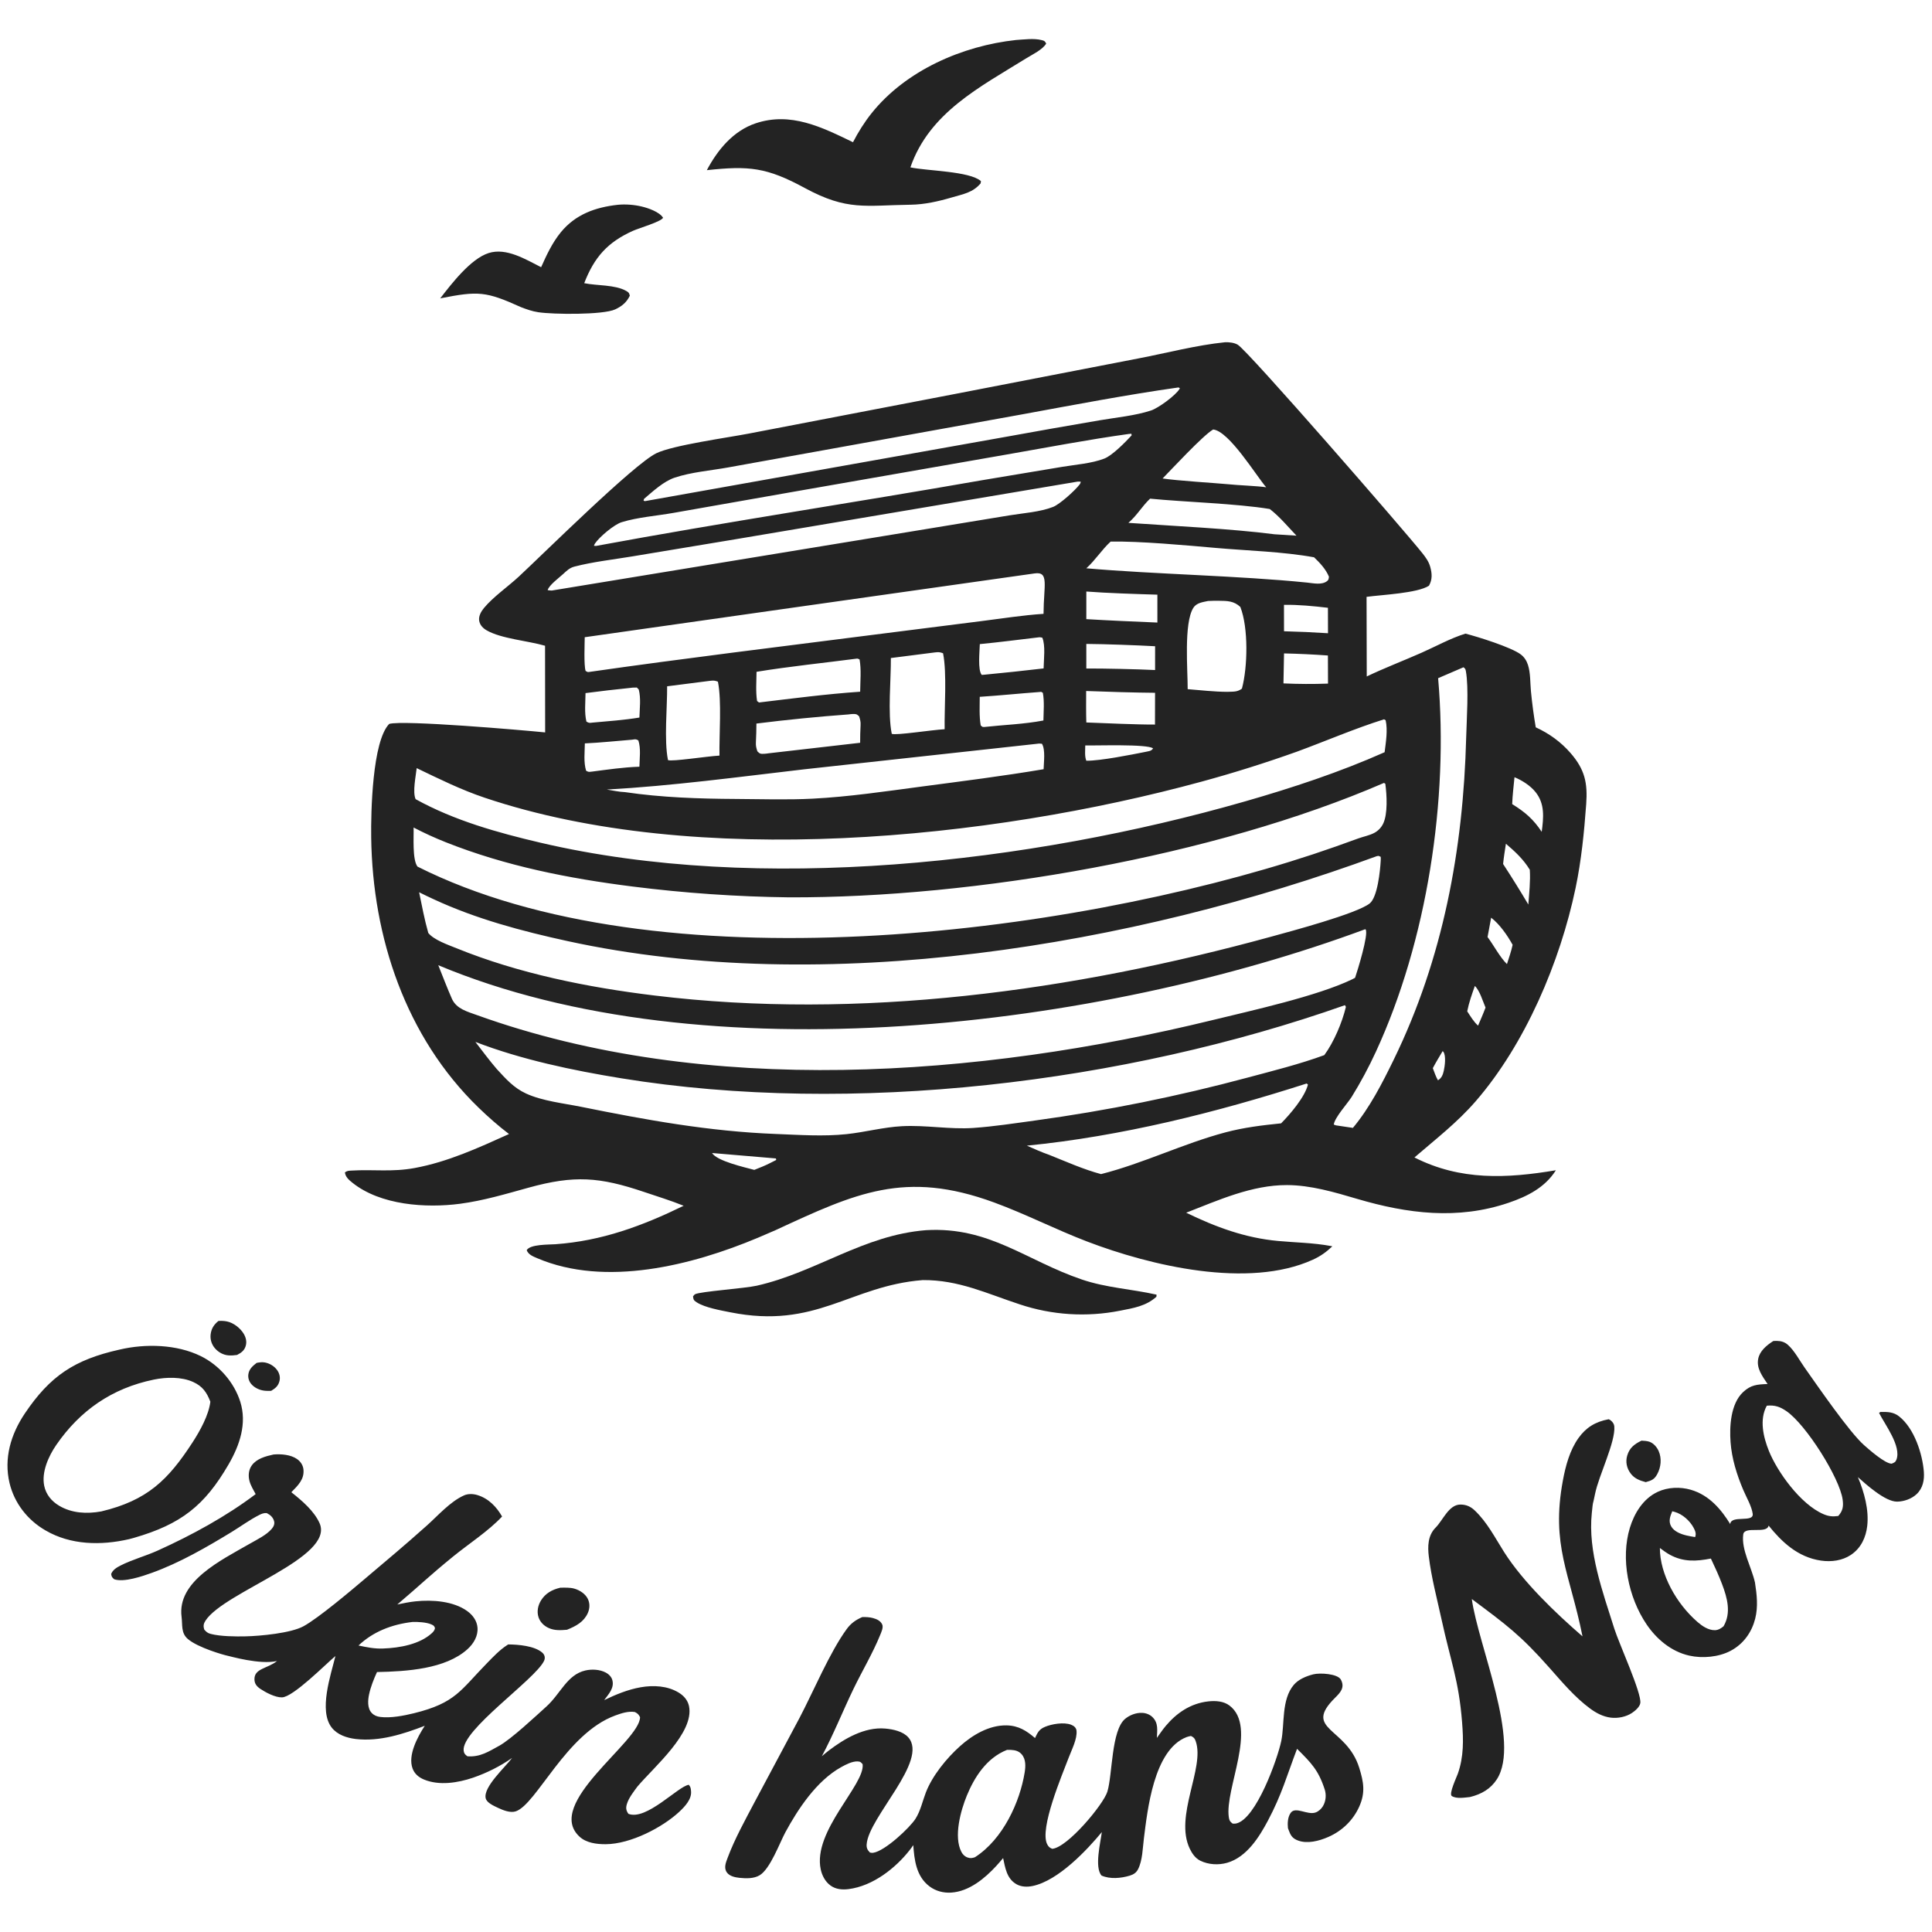
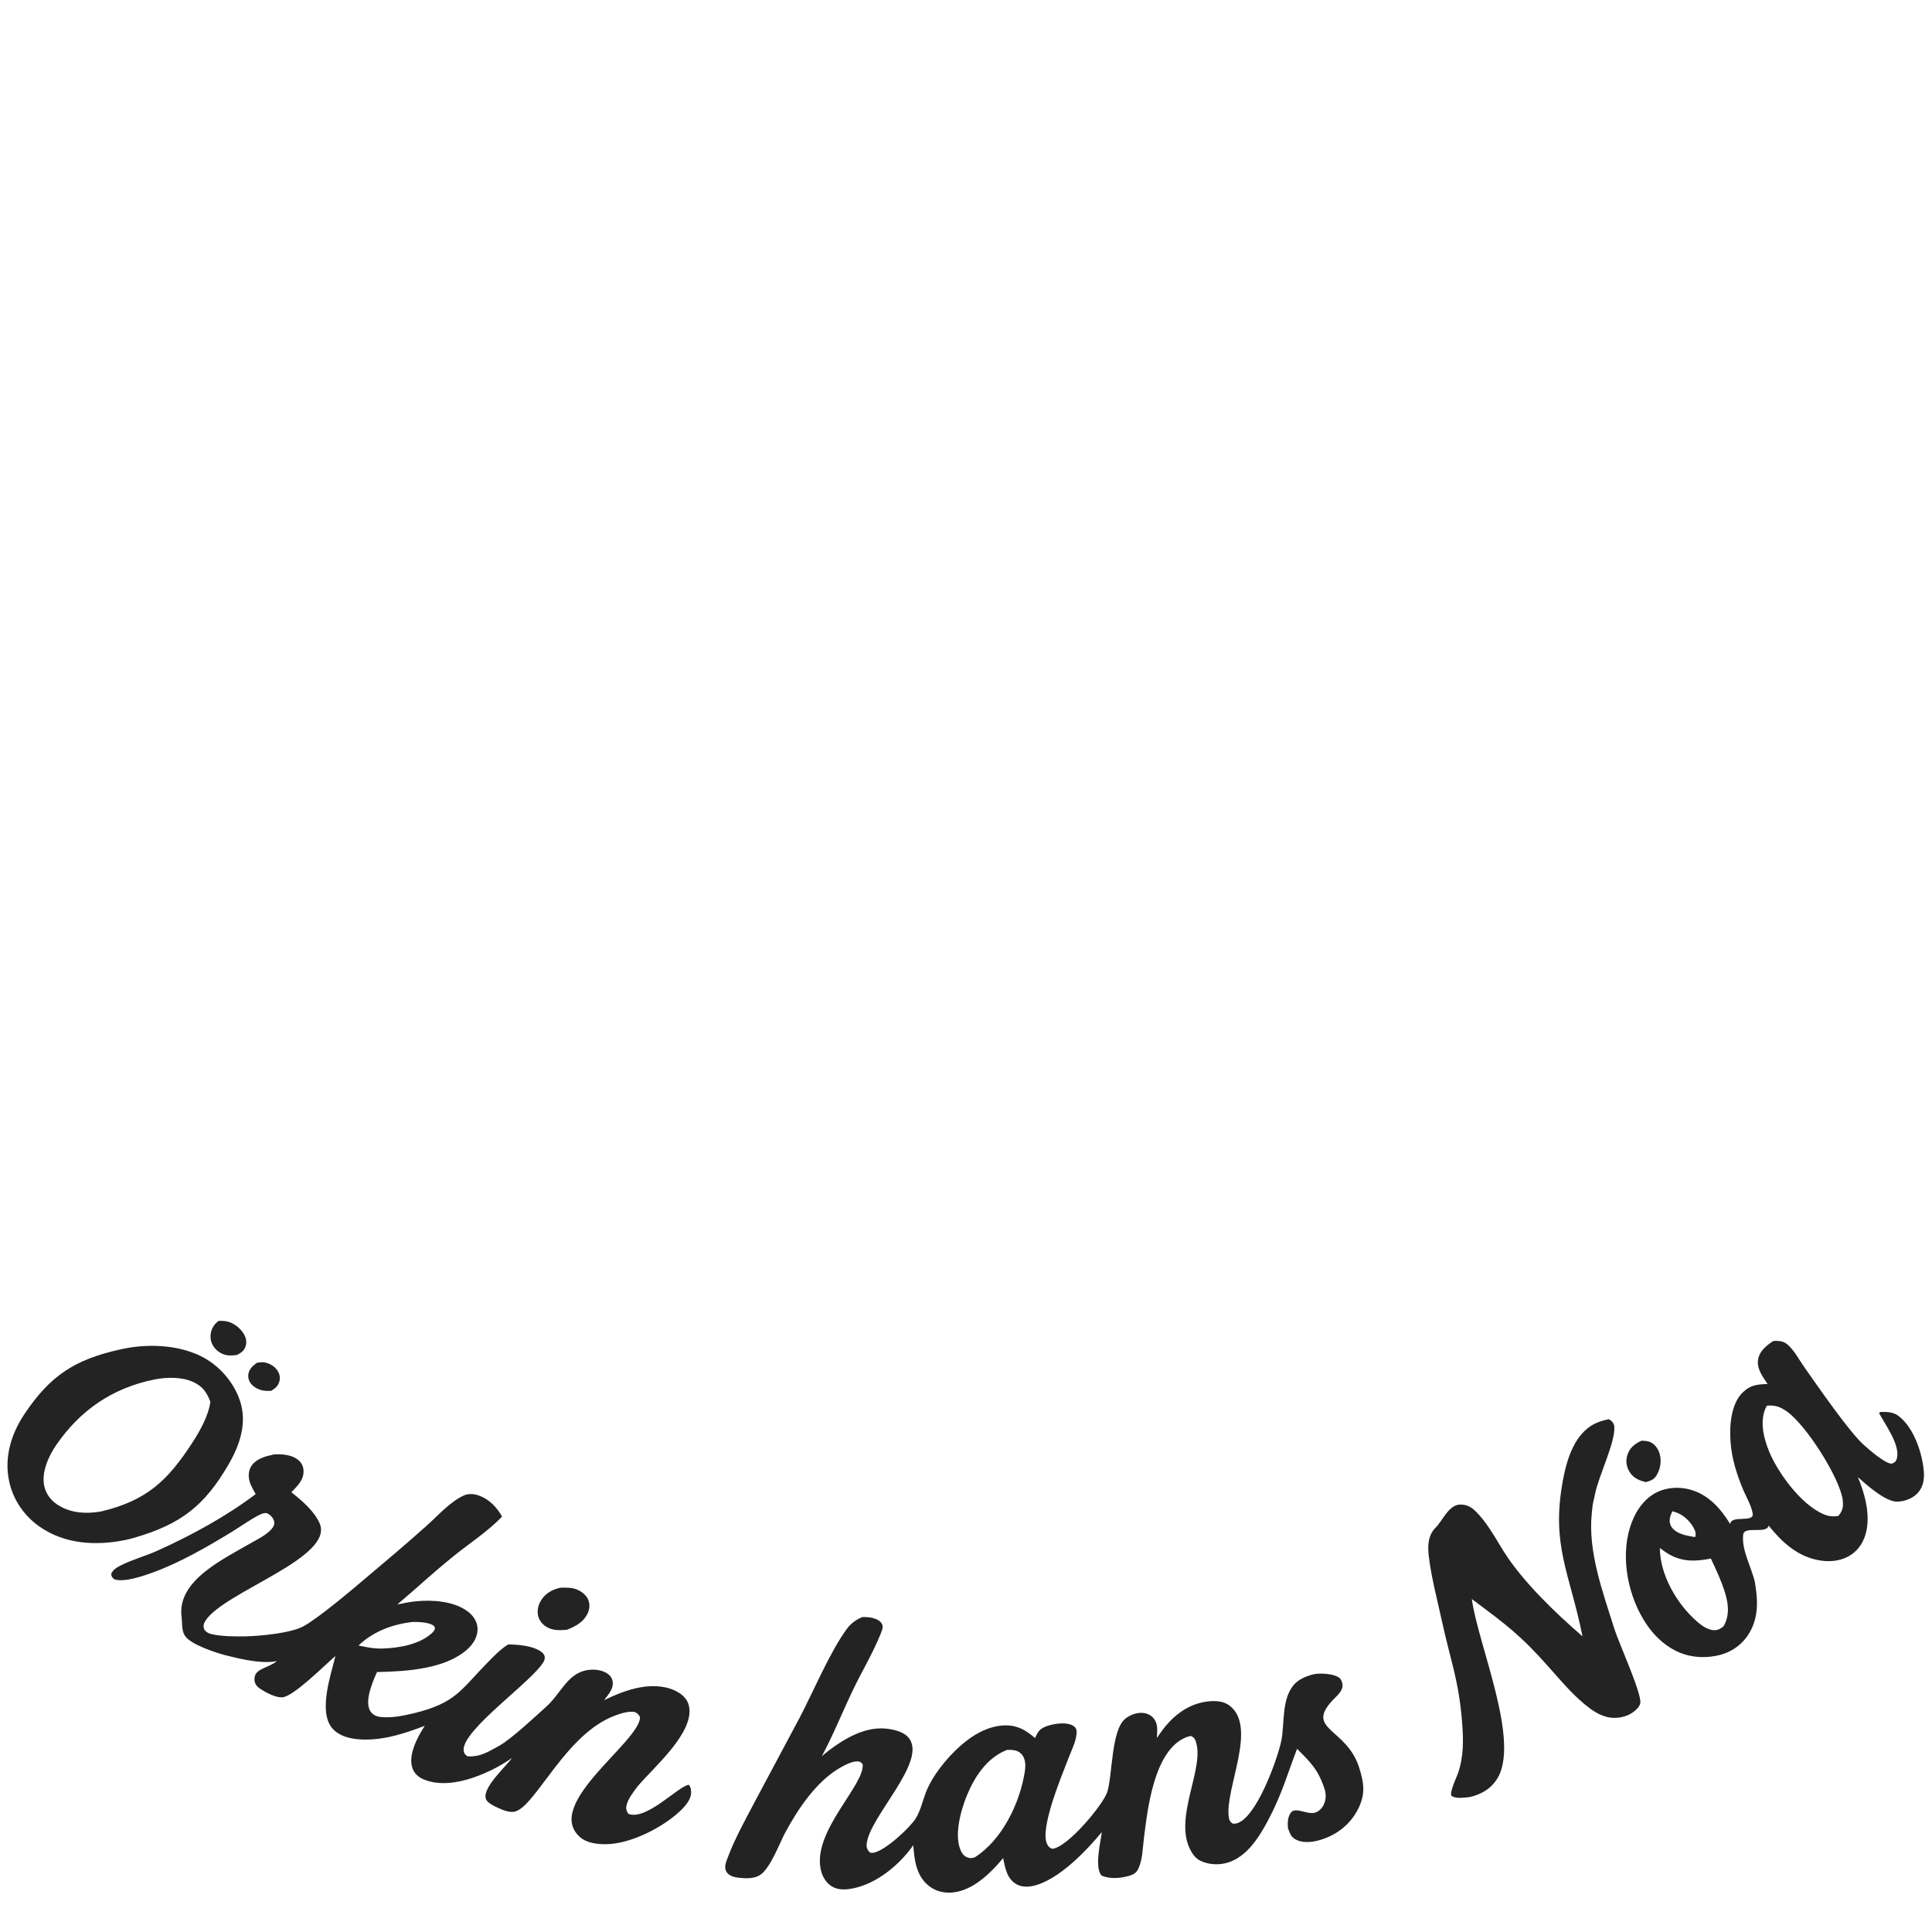
<svg xmlns="http://www.w3.org/2000/svg" style="fill-rule:evenodd;clip-rule:evenodd;stroke-linejoin:round;stroke-miterlimit:2;" xml:space="preserve" version="1.1" viewBox="0 0 1024 1024" height="100%" width="100%">
  <g transform="matrix(1.409,0,0,1.409,-197.919,-120.423)">
-     <path style="fill:rgb(35,35,35);" d="M601.33,214.203C602.884,214.167 604.7,214.34 606.062,215.138C609.927,217.399 668.98,285.307 675.513,293.552C676.759,295.124 677.926,296.716 678.468,298.677C679.173,301.23 679.32,303.441 678,305.794C673.687,308.637 660.159,309.203 654.523,309.987L654.595,339.928C661.335,336.701 668.398,334.019 675.238,330.991C680.67,328.586 686.035,325.587 691.707,323.819C696.216,324.944 709.009,328.952 712.551,331.653C713.874,332.661 714.743,334.036 715.245,335.612C716.221,338.674 716.053,342.3 716.357,345.485C716.794,350.031 717.398,354.559 718.167,359.061C723.218,361.383 727.598,364.537 731.251,368.733C736.633,374.913 737.723,379.984 737.142,387.976C736.373,398.571 735.326,409.135 733.145,419.545C727.331,447.298 714.232,478.21 695.552,499.745C688.568,507.797 680.533,513.965 672.54,520.863C689.852,529.648 707.243,528.778 725.739,525.683C721.649,532.164 715.045,535.498 707.975,537.906C688.81,544.432 669.916,542.026 650.975,536.442C642.477,533.937 633.533,531.282 624.612,531.255C611.355,531.214 598.806,536.935 586.669,541.652C597.838,547.054 608.773,551.129 621.242,552.279C627.769,552.882 634.526,552.96 640.961,554.155L641.651,554.288C639.366,556.462 637.185,558.024 634.299,559.335C610.068,570.35 573.342,561.65 549.295,552.445C537.514,547.935 526.245,542.134 514.415,537.793C480.9,525.495 462.336,534.265 432.124,548.248C429.925,549.214 427.719,550.163 425.505,551.095C400.803,561.468 368.216,569.723 342.543,558.758C340.972,558.087 339.259,557.45 338.594,555.755C339.83,553.483 346.904,553.685 349.373,553.509C366.872,552.259 382.025,546.641 397.644,539.038C392.824,537.08 387.738,535.533 382.804,533.862C365.991,528.17 356.489,527.489 339.362,532.213C330.831,534.566 322.359,537.116 313.561,538.279C300.686,539.981 283.584,538.842 273.013,530.359C271.728,529.329 270.41,528.208 270.213,526.485C271.09,525.862 271.555,525.872 272.626,525.806C280.939,525.294 287.871,526.426 296.473,524.834C308.997,522.515 320.42,517.249 331.944,512.054C327.952,509.015 324.111,505.635 320.508,502.146C293.072,475.574 280.612,438.09 280.099,400.52C279.968,390.951 280.503,364.33 286.873,357.778C292.123,356.25 336.896,360.102 345.535,360.975L345.498,328.375C339.108,326.507 329.07,325.756 323.565,322.599C322.163,321.795 321.024,320.655 320.727,318.994C320.422,317.284 321.447,315.469 322.501,314.198C326.01,309.969 331.516,306.18 335.625,302.371C344.666,293.989 378.876,260.064 387.368,255.961C393.628,252.936 413.834,250.161 422.172,248.561L499.32,233.738L568.694,220.298C579.444,218.237 590.461,215.313 601.33,214.203ZM573.086,273.043C569.846,276.174 568.327,279.184 564.935,282.149C581.298,283.302 603.625,284.336 619.892,286.445L628.159,286.967C624.953,283.602 621.793,279.778 618.11,276.941C605.734,274.879 585.58,274.294 573.086,273.043ZM530.782,365.233L442.736,374.887C418.247,377.738 393.32,381.098 368.722,382.472C370.944,382.805 373.319,383.363 375.555,383.436C389.376,385.479 403.407,385.93 417.359,386.01C426.943,386.066 436.653,386.393 446.225,385.898C459.872,385.191 473.657,383.134 487.204,381.339C502.483,379.316 517.841,377.388 533.039,374.822C533.102,372.19 533.779,367.477 532.415,365.247C531.862,365.207 531.326,365.108 530.782,365.233ZM406.344,341.726L391.419,343.632C391.497,351.282 390.215,363.947 391.746,371.389C393.24,372.029 406.205,369.974 411.11,369.698C410.966,362.038 412,349.14 410.528,341.895C408.865,341.223 408.175,341.537 406.344,341.726ZM706.943,402.857C706.554,405.391 706.135,407.92 705.885,410.473C709.163,415.486 712.328,420.572 715.378,425.727C715.695,421.398 716.21,416.982 715.93,412.644C713.503,408.669 710.458,405.867 706.943,402.857ZM565.05,248.712C549.691,250.843 534.4,253.794 519.12,256.448L438.839,270.471L393.857,278.389C387.553,279.509 380.351,280.034 374.297,281.904C371.51,282.765 365.974,287.404 364.27,289.926C364.098,290.182 364.01,290.486 363.88,290.765L364.654,290.833C412.943,281.893 461.582,274.578 509.962,266.099L540.095,261.068C545.166,260.221 551.074,259.818 555.856,257.98C558.916,256.803 563.889,251.698 566.144,249.248L566.07,248.625L565.05,248.712ZM549.111,307.977L549.106,318.368C556.37,318.813 568.57,319.368 575.84,319.65L575.839,309.16C568.562,308.953 556.368,308.558 549.111,307.977ZM549.105,327.688L549.106,336.935C556.09,336.911 567.996,337.177 574.972,337.513L574.978,328.561C567.989,328.174 556.105,327.742 549.105,327.688ZM631.995,493.046C598.076,503.944 562.266,512.913 526.747,516.426C529.507,517.631 532.253,518.895 535.103,519.874C541.504,522.424 547.976,525.346 554.642,527.129C570.653,523.062 585.536,515.648 601.467,511.419C608.373,509.585 615.293,508.751 622.377,508.032C625.797,504.582 631.283,498.185 632.475,493.451L631.995,493.046ZM583.755,231.212C564.141,233.993 544.635,237.737 525.151,241.304L456.171,253.764L414.229,261.326C407.733,262.494 400.507,263.063 394.279,265.134C390.105,266.522 386.045,270.312 382.723,273.139L382.555,273.831L383.113,273.973L518.951,249.767C530.661,247.633 542.384,245.567 554.118,243.571C560.373,242.494 567.408,241.86 573.438,239.884C576.169,238.989 582.606,234.292 584.123,231.832C584.195,231.716 584.241,231.587 584.3,231.465L583.755,231.212ZM531.75,345.76C524.17,346.306 516.597,347.106 509.018,347.59C509.007,351.13 508.781,354.845 509.376,358.336C510.188,359.009 509.752,358.854 510.621,358.945C517.977,358.139 525.725,357.882 532.965,356.495C533.021,353.121 533.374,349.399 532.756,346.086C531.955,345.671 532.308,345.677 531.75,345.76ZM623.479,331.261L623.265,342.539C628.848,342.797 634.439,342.823 640.024,342.617L639.987,332.041C634.491,331.646 628.987,331.386 623.479,331.261ZM596.807,247.03C593,249.223 580.887,262.328 577.803,265.452C583.101,266.274 597.269,267.144 602.606,267.631C605.53,267.981 613.867,268.28 616.772,268.768C613.028,264.471 602.81,247.59 596.807,247.03ZM701.389,430.674L700.038,437.949C702.372,441.068 704.636,445.475 707.332,448.124C708.116,445.725 708.928,443.35 709.47,440.882C707.527,437.362 704.612,433.14 701.389,430.674ZM459.678,354.207C448.093,355.055 436.531,356.201 425.004,357.644C424.974,359.992 424.96,362.33 424.814,364.674C424.732,365.987 424.961,366.865 425.378,368.105C426.348,369.066 426.538,369.071 427.982,369.02C428.455,369.004 429.134,368.899 429.62,368.831L464.025,364.876C464.047,362.655 464.048,360.441 464.191,358.224C464.272,356.976 464.017,356.095 463.634,354.913C462.65,353.993 462.425,354.028 461.011,354.066C460.582,354.077 460.107,354.149 459.678,354.207ZM548.709,365.871C548.704,367.657 548.418,369.966 549.106,371.628C554.328,371.693 566.014,369.363 571.171,368.337C572.411,368.031 573.517,368.106 574.216,366.991C572.114,365.261 552.51,365.999 548.709,365.871ZM623.457,312.985L623.475,322.926C628.994,323.064 634.51,323.312 640.02,323.67L639.993,314.095C634.532,313.461 628.96,312.903 623.457,312.985ZM646.399,463.582C563.511,492.832 461.178,505.223 374.204,491.091C355.885,488.114 336.644,484.079 319.291,477.4C321.938,480.816 324.517,484.327 327.336,487.601C330.753,491.294 333.686,494.668 338.344,496.814C344.5,499.65 352.48,500.482 359.161,501.833C383.635,506.78 407.259,511.065 432.27,512.029C440.985,512.365 450.247,513.024 458.938,512.094C465.919,511.347 472.716,509.482 479.75,509.106C488.709,508.626 497.759,510.375 506.579,509.766C514.328,509.231 522.11,508.017 529.808,506.971C556.764,503.278 583.46,497.888 609.737,490.835C619.345,488.263 629.296,485.791 638.63,482.369C642.225,477.48 645.338,470.116 646.752,464.235L646.399,463.582ZM654.029,435.008C554.115,472.047 405.658,490.612 305.332,448.548C307.036,452.806 308.672,457.106 310.517,461.304C312.25,464.993 316.273,466.013 319.88,467.312C406.086,498.354 508.773,490.618 596.457,469.224C611.277,465.608 636.06,460.165 649.153,453.839C649.51,453.666 649.856,453.472 650.204,453.283C651.123,450.583 655.302,437.112 654.203,435.147C654.167,435.082 654.087,435.054 654.029,435.008ZM594.895,311.538C592.804,311.991 590.543,312.241 589.361,314.12C585.722,319.909 587.267,337.568 587.234,344.708C592.157,345.1 597.172,345.689 602.111,345.715C604.422,345.589 605.785,345.868 607.637,344.516C609.812,336.429 610.125,321.643 607.044,313.784C604.654,311.526 602.162,311.486 598.915,311.459C597.562,311.446 596.246,311.463 594.895,311.538ZM658.38,407.522C566.368,441.29 450.774,460.587 353.951,439.472C336.791,435.729 319.662,431.176 303.675,423.767C301.81,422.912 299.959,422.025 298.125,421.105C299.189,426.214 300.138,431.381 301.569,436.401C303.635,439.04 309.089,440.903 312.182,442.16C335.689,451.709 361.503,456.88 386.609,459.94C463.764,469.343 544.1,458.255 618.66,437.809C626.232,435.732 650.499,429.255 655.625,425.377C658.668,423.076 659.646,412.901 659.85,409.202C659.891,408.454 659.875,408.417 659.837,407.778C658.83,407.34 659.321,407.385 658.38,407.522ZM690.97,336.475L681.444,340.578C685.447,386.284 677.289,439.404 658.008,481.161C655.322,486.992 652.281,492.653 648.903,498.113C647.309,500.637 642.565,505.78 642.187,508.491L643.015,508.791L649.389,509.739C655.707,502.173 660.397,492.989 664.704,484.165C683.279,446.11 690.902,405.032 691.996,362.936C692.175,356.076 693.02,344.248 691.887,337.951C691.747,337.17 691.596,336.884 690.97,336.475ZM661.073,379.977C597.467,407.551 507.133,423.269 437.252,423.018C417.559,422.779 397.896,421.417 378.358,418.941C354.344,415.909 330.714,411.25 308.149,402.287C304.022,400.653 299.983,398.805 296.049,396.751C296.163,400.197 295.515,408.79 297.509,411.449C387.616,456.792 541.512,437.515 634.489,406.79C640.175,404.897 645.83,402.915 651.453,400.844C653.374,400.157 655.616,399.73 657.407,398.785C658.832,398.031 659.988,396.852 660.714,395.411C662.581,391.674 662.142,384.39 661.578,380.284L661.073,379.977ZM549.044,345.399C549.038,349.343 548.982,353.295 549.106,357.237C556.027,357.495 568.009,358.055 574.935,358.022L574.96,346.075C568,346.034 555.998,345.678 549.044,345.399ZM529.674,301.166C512.232,303.594 360.424,325.169 360.424,325.169C360.416,327.481 360.043,335.655 360.759,337.863C361.751,338.326 361.304,338.287 362.051,338.237C397.924,333.091 434.014,328.732 469.967,324.127L509.57,319.113C517.306,318.14 525.24,316.876 533.012,316.374C533.07,305.571 535.196,300.398 529.674,301.166ZM558.253,289.198C554.892,292.276 552.497,296.197 549.106,299.241C574.968,301.501 606.287,301.994 632.12,304.611C634.492,304.847 637.655,305.626 639.679,304.051C640.336,303.541 640.227,303.184 640.378,302.421C639.235,299.606 636.954,297.175 634.771,295.1C622.82,292.946 609.942,292.649 597.808,291.579C587.022,290.628 569.042,288.973 558.253,289.198ZM710.172,377.831C709.854,381.191 709.422,384.584 709.306,387.955C714.09,390.897 717.288,393.627 720.409,398.375C721.101,393.08 721.68,387.865 718.07,383.399C716.101,380.962 713.048,379.02 710.172,377.831ZM377.785,344.211C372.087,344.788 366.399,345.448 360.72,346.192C360.7,349.707 360.244,353.497 361.062,356.915C362.08,357.504 362.233,357.41 363.421,357.283C369.281,356.758 375.186,356.337 380.995,355.388C381.087,351.969 381.617,348.161 380.747,344.844L380.027,344.099C379.313,344.129 378.481,344.078 377.785,344.211ZM462.89,333.205C450.316,334.857 437.555,336.128 425.05,338.181C425.014,341.774 424.704,345.631 425.252,349.175L425.982,349.719C438.619,348.207 451.336,346.542 464.033,345.666C464.066,341.755 464.505,337.366 463.811,333.527C463.509,333.406 463.215,333.215 462.89,333.205ZM545.542,266.68L416.943,288.348L378.174,294.789C371.036,295.97 363.534,296.796 356.541,298.606C354.701,299.083 353.601,300.201 352.245,301.45C350.739,302.837 347.031,305.556 346.471,307.45C346.988,307.523 347.499,307.628 348.022,307.61L489.443,284.386L520.183,279.33C525.423,278.47 531.71,278.081 536.632,276.139C539.114,275.159 544.906,269.958 546.596,267.697C546.883,267.313 546.912,267.083 547.024,266.667C546.525,266.644 546.032,266.572 545.542,266.68ZM683.145,480.862C681.891,482.985 680.597,485.091 679.447,487.272C680.035,488.797 680.558,490.43 681.38,491.843C682.767,490.994 683.229,489.789 683.572,488.268C683.955,486.57 684.5,482.615 683.422,481.134C683.346,481.03 683.237,480.953 683.145,480.862ZM490.917,331.039L475.584,332.998C475.665,340.856 474.347,353.866 475.921,361.512C477.455,362.17 490.774,360.058 495.812,359.775C495.665,351.905 496.726,338.655 495.215,331.213C493.506,330.523 492.798,330.845 490.917,331.039ZM531.058,325.228C523.726,326.085 516.389,327.056 509.042,327.761C508.983,330.363 508.191,337.589 509.778,339.345L510.772,339.267C518.202,338.56 525.624,337.772 533.037,336.904C533.092,333.716 533.804,328.25 532.546,325.334C531.991,325.227 531.62,325.116 531.058,325.228ZM695.263,456.349C694.134,459.515 693.052,462.594 692.388,465.894C693.635,467.779 694.773,469.758 696.468,471.276C697.426,469.023 698.429,466.78 699.277,464.482C698.255,462.118 697.121,458.13 695.263,456.349ZM378.2,363.725C372.308,364.195 366.37,364.842 360.469,365.107C360.431,368.447 359.951,372.19 360.944,375.394C361.951,375.966 362.019,375.813 363.114,375.725C369.059,374.955 374.996,374.074 380.994,373.881C381.062,370.696 381.597,367.016 380.593,363.978C379.518,363.374 379.373,363.584 378.2,363.725ZM661.094,356.051C649.971,359.557 639.356,364.16 628.426,368.183C616.611,372.41 604.637,376.177 592.53,379.476C512.538,401.306 402.469,412.342 322.754,385.533C313.831,382.532 305.659,378.471 297.21,374.412C296.908,377.309 295.588,383.44 296.813,386.088C311.328,394.131 327.763,398.716 343.843,402.48C426.145,421.746 527.953,410.135 608.773,386.938C626.525,381.842 644.429,375.947 661.315,368.426C661.786,364.644 662.547,360.157 661.704,356.4L661.094,356.051ZM408.32,519.194C410.172,522.228 420.61,524.571 424.212,525.54C426.278,524.723 428.32,523.928 430.296,522.904L432.454,521.811L432.346,521.235L408.32,519.194Z" />
-   </g>
+     </g>
  <g transform="matrix(1.409,0,0,1.409,-230.331,-167.886)">
-     <path style="fill:rgb(35,35,35);fill-rule:nonzero;" d="M545.677,134.196C548.615,134.023 552.33,133.494 555.19,134.214C556.336,134.502 556.396,134.47 557.018,135.529C555.771,137.779 551.716,139.716 549.544,141.065C532.102,151.894 513.05,161.516 505.931,182.112C512.248,183.476 528.165,183.499 532.477,187.284L532.351,188.138C529.375,191.624 525.966,192.111 521.51,193.424C516.481,194.906 511.186,196.095 506.043,196.161C489.047,196.38 482.238,198.565 466.227,189.882C451.879,182.1 445.221,181.451 429.36,183.165C433.412,175.513 439.294,168.354 447.756,165.53C460.955,161.126 472.659,167.007 484.341,172.65C486.274,168.904 488.624,165.141 491.253,161.841C504.158,145.642 525.475,136.381 545.677,134.196Z" />
-   </g>
+     </g>
  <g transform="matrix(1.409,0,0,1.409,-197.919,-120.423)">
-     <path style="fill:rgb(35,35,35);fill-rule:nonzero;" d="M488.908,548.211C512.653,546.848 526.506,559.688 547.434,566.779C556.699,569.919 566.1,570.346 575.525,572.474L575.477,573.26C571.556,576.798 566.814,577.532 561.813,578.507C549.241,581.005 536.234,580.185 524.075,576.128C511.539,572.014 501.067,566.897 487.582,566.993C460.184,569.141 447.564,585.611 415.1,579.093C411.529,578.376 405.578,577.334 402.547,575.359C401.386,574.602 401.333,574.376 401.16,573.12C401.427,572.846 401.617,572.469 401.959,572.299C404.013,571.278 420.617,570.121 425.096,569.113C447.552,564.059 465.181,550.047 488.908,548.211Z" />
-   </g>
+     </g>
  <g transform="matrix(1.409,0,0,1.409,-230.331,-167.886)">
-     <path style="fill:rgb(35,35,35);fill-rule:nonzero;" d="M395.863,196.192C398.749,195.907 402.044,196.159 404.858,196.836C407.289,197.421 411.502,198.832 412.896,201.063C412.291,202.498 403.718,205.019 401.634,205.95C392.034,210.238 387.003,215.914 383.237,225.677C388.04,226.673 394.829,226.186 399.083,228.615C400.054,229.169 400.096,229.362 400.395,230.375C399.216,232.864 397.375,234.391 394.878,235.536C390.264,237.652 371.589,237.449 365.966,236.603C363.676,236.259 361.607,235.526 359.461,234.699C346.213,228.708 343.379,228.566 329.064,231.385C333.344,225.869 340.521,216.502 347.274,214.345C353.953,212.211 361.227,216.742 367.024,219.663C369.069,215.097 371.209,210.481 374.391,206.578C379.931,199.784 387.46,197.113 395.863,196.192Z" />
-   </g>
+     </g>
  <g transform="matrix(1.297,0,0,1.125,-166.079,68.329)">
    <path style="fill:rgb(35,35,35);" d="M480.43,701.11C481.858,701.074 483.448,701.145 484.817,701.587C486.45,702.115 487.827,702.875 488.535,704.523C489.149,705.955 488.216,708.179 487.72,709.589C484.69,718.198 480.325,726.584 476.797,735.026C472.412,745.522 468.677,756.374 463.89,766.684C464.878,765.692 465.899,764.732 466.947,763.804C473.03,758.515 481.27,752.793 489.761,753.634C493.094,753.964 497.099,754.992 499.241,757.812C507.577,768.78 482.952,795.455 482.205,808.211C482.112,809.806 482.481,810.802 483.536,812.038C484.02,812.148 484.303,812.249 484.834,812.17C489.625,811.446 499.872,800.316 502.17,796.136C504.245,792.36 505.038,787.833 506.395,783.766C508.999,775.962 514.782,767.668 520.477,761.82C525.314,756.853 532.096,751.99 539.357,752.138C544.33,752.239 547.632,754.767 551.007,758.108C552.041,755.647 552.567,754.049 555.067,752.839C557.848,751.492 562.744,750.51 565.726,751.818C566.966,752.363 567.866,753.297 567.973,754.698C568.274,758.622 565.999,763.589 564.778,767.314C562.055,775.612 552.755,800.783 555.976,808.122C556.475,809.256 556.94,809.784 558.041,810.298C564.357,809.681 579.03,789.262 580.575,783.373C582.71,775.241 582.149,754.497 587.845,749.052C589.637,747.339 592.251,746.11 594.78,746.242C596.389,746.325 597.902,747.008 598.989,748.222C601.523,751.055 600.917,754.558 600.801,758.042C602.001,756.129 603.136,754.162 604.471,752.341C608.776,746.469 614.406,741.768 621.897,740.827C624.862,740.455 628.101,740.731 630.462,742.783C642.121,752.912 628.471,782.058 630.204,795.416C630.394,796.877 630.644,797.465 631.758,798.407C632.274,798.434 632.704,798.489 633.223,798.356C641.402,796.265 650.111,767.894 651.631,759.54C653.074,751.611 651.621,740.058 656.747,733.065C658.615,730.517 661.657,728.993 664.753,728.085C667.43,727.3 674.68,727.787 675.998,730.588C677.757,734.324 675.719,736.751 673.652,739.108C660.283,754.343 678.349,752.904 683.515,772.182C685.278,778.759 686.098,783.721 683.515,790.388C681.094,796.637 676.682,801.801 670.794,804.745C667.006,806.639 662.314,808.011 658.534,806.409C656.034,805.349 655.401,803.804 654.584,801.23L654.369,800.532C654.165,798.35 654.245,795.264 655.549,793.271C657.54,790.231 662.38,794.546 665.67,793.17C666.906,792.653 667.996,791.479 668.635,790.269C669.914,787.846 670.084,784.775 669.395,782.333C666.819,773.188 663.855,769.795 658.09,763.179C653.817,776.118 651.897,784.633 646.162,797.068C642.78,804.404 637.635,814.197 629.523,816.877C625.978,818.047 621.873,817.772 618.574,815.91C616.483,814.73 615.17,812.443 614.272,810.298C607.813,794.882 620.489,772.138 616.688,759.633C616.279,758.289 615.946,757.803 614.736,757.128C614.117,757.268 613.534,757.398 612.952,757.657C599.427,763.663 596.945,792.437 595.51,805.313C595,809.893 594.971,815.785 593.086,819.977C592.379,821.548 591.281,822.396 589.692,822.946C586.136,824.177 581.65,824.663 578.193,822.893C575.212,818.989 577.805,807.183 578.311,802.411C572.399,810.671 560.541,825.347 549.967,827.826C547.773,828.339 545.432,828.258 543.479,827.004C539.381,824.37 538.805,819 537.973,814.658C537.046,815.944 536.09,817.208 535.108,818.45C530.659,823.986 524.232,830.39 516.73,830.924C513.505,831.153 510.39,830.149 507.923,828.025C502.384,823.256 501.692,815.329 501.259,808.569C500.766,809.413 500.242,810.238 499.686,811.043C494.137,819.168 484.927,827.813 474.78,829.283C472.173,829.661 469.554,829.351 467.454,827.603C465.237,825.756 463.978,822.819 463.453,820.05C460.02,801.938 481.597,780.069 480.567,770.441C479.917,769.593 479.7,769.168 478.518,769.117C476.303,769.021 473.697,770.604 471.911,771.736C461.668,778.229 454.047,791.78 449.014,802.458C446.697,807.376 442.822,819.745 438.492,822.747C436.162,824.363 433,824.301 430.277,823.973C428.378,823.744 426.199,823.19 425.1,821.448C423.715,819.252 424.714,816.62 425.436,814.4C428.316,805.552 432.51,796.852 436.373,788.385L454.763,748.653C460.426,736.235 467.131,717.693 474.051,706.777C475.727,704.134 477.64,702.495 480.43,701.11ZM539.545,763.692C531.114,767.539 526.2,776.711 523.182,785.125C520.658,792.163 517.667,804.557 520.928,811.754C521.454,812.913 522.245,813.898 523.458,814.385C524.616,814.848 525.354,814.686 526.462,814.258C537.987,805.721 544.844,788.169 546.781,774.316C547.17,771.539 547.361,768.08 545.511,765.703C544.396,764.27 542.954,763.799 541.217,763.698C540.54,763.658 540.189,763.677 539.545,763.692ZM239.839,624.518C243.018,624.218 246.858,624.597 249.407,626.642C250.947,627.86 251.907,629.67 252.061,631.644C252.43,636.199 249.882,639.044 247.104,642.3C251.531,646.312 256.439,651.187 258.64,656.875C264.912,673.083 219.794,689.086 212.039,702.773C211.203,704.25 211.044,705.343 211.539,707.032C212.32,708.046 212.846,708.651 214.133,709.039C218.156,710.253 224.385,710.303 228.416,710.196C234.412,710.036 246.848,708.716 252.061,705.449C258.179,701.614 271.841,688.298 277.088,683.164C287.483,672.989 292.38,668.378 302.521,657.95C306.969,653.376 311.997,646.714 317.687,643.781C319.299,642.95 321.351,643.02 323.051,643.601C327.826,645.232 331.065,649.395 333.223,653.737C327.651,660.61 319.697,666.507 313.216,672.586C303.496,681.703 299.931,685.873 290.405,695.186C292.857,694.594 295.366,693.996 297.875,693.697C304.802,692.872 313.356,693.614 318.951,698.259C321.336,700.238 322.953,702.944 323.176,706.052C323.455,709.958 321.673,713.567 319.031,716.302C310.052,725.602 294.302,726.728 282.109,727.017C280.791,730.313 279.528,734.008 278.879,737.502C278.387,740.145 278.07,744.044 279.965,746.305C280.928,747.454 282.028,747.961 283.479,748.177C287.662,748.799 293.154,747.565 297.164,746.43C314.298,741.583 316.21,735.586 327.094,722.787C329.603,719.835 332.212,716.604 335.329,714.294C335.465,714.193 335.604,714.099 335.741,714.002C339.946,714.043 346.341,714.686 349.538,717.754C350.702,718.871 350.965,720.339 350.351,721.801C346.637,730.633 316.418,754.444 317.529,764.093C317.678,765.387 318.1,765.905 319.068,766.704C324.27,767.174 327.853,764.391 332.004,761.778C336.938,758.673 347.253,747.493 351.306,743.288C357.087,737.291 359.756,728.291 367.21,726.288C369.871,725.573 373.139,725.765 375.562,727.239C376.936,728.075 377.975,729.353 378.315,730.942C379.096,734.59 376.785,737.384 374.943,740.238C379.631,737.651 384.562,735.258 389.861,734.187C395.115,733.126 400.834,733.494 405.393,736.692C407.627,738.26 409.149,740.44 409.621,743.139C411.8,755.627 395.389,771.636 388.562,780.918C386.942,783.442 384.98,786.311 384.215,789.237C383.745,791.03 383.878,792.226 384.852,793.811C392.191,797.154 405.203,780.778 409.525,780.129C410.318,781.134 410.347,781.941 410.446,783.166C410.746,786.876 408.019,790.287 405.635,792.849C398.821,800.171 385.791,808.059 375.562,808.121C371.798,808.144 367.634,807.496 364.902,804.605C350.199,789.046 389.626,759.79 389.606,748.252C389.016,746.994 388.683,746.553 387.484,745.842C384.761,745.339 381.967,746.438 379.495,747.475C359.426,755.896 347.289,789.425 338.777,792.652C336.553,793.496 333.524,792.066 331.597,791.012C329.843,790.049 326.959,788.635 326.525,786.469C325.466,781.169 334.568,771.76 337.33,767.472C332.504,771.355 327.122,774.494 321.36,776.787C315.182,779.202 307.564,780.648 301.287,777.642C299.057,776.574 297.441,774.878 296.665,772.515C294.61,766.26 298.667,757.589 301.636,752.333C293.011,756.161 283.138,759.875 273.486,758.564C269.663,758.045 265.933,756.541 263.655,753.25C258.138,745.282 263.25,728.362 265.123,719.467C261.311,723.093 247.917,738.795 243.29,738.941C240.534,739.029 236.622,736.618 234.512,734.999C232.997,733.836 232.104,732.595 232.033,730.599C231.845,725.258 237.285,725.494 241.258,721.815C234.262,723.681 222.029,719.535 220.819,719.272C219.734,719.036 208.905,715.555 204.767,711.398C201.953,708.57 202.682,704.845 202.251,701.037C200.357,684.345 218.215,674.443 230.045,666.606C233.096,664.585 236.908,662.504 239.111,659.528C239.897,658.465 240.363,657.2 240.045,655.889C239.619,654.136 238.567,653.001 237.066,652.132C235.857,652.017 235.026,652.411 233.993,653.013C230.061,655.302 226.347,658.476 222.594,661.108C212.504,668.186 201.506,675.54 190.126,680.27C186.29,681.864 178.62,684.904 174.682,683.282C173.76,682.288 173.685,682.162 173.469,680.816C174.13,678.913 175.584,677.84 177.272,676.847C182.006,674.064 187.495,672.378 192.396,669.832C206.365,662.574 220.63,653.581 232.521,643.187C231.626,641.255 230.521,639.196 230.024,637.116C229.434,634.655 229.58,631.774 230.993,629.576C232.985,626.479 236.484,625.367 239.839,624.518ZM296.665,703.412C288.077,704.547 280.418,708.076 274.554,714.514C277.904,715.32 281.137,716.119 284.602,715.925C291.442,715.651 299.442,713.928 304.365,708.858C305.119,708.081 305.637,707.412 305.815,706.315C305.456,705.238 305.315,705.085 304.275,704.549C302.335,703.549 298.805,703.339 296.665,703.412ZM176.887,575.105C187.551,572.206 200.282,572.614 210.085,578.16C217.707,582.472 223.763,590.668 226.231,599.647C229.032,609.841 226.044,620.081 221.453,629.195C211.682,648.597 202.05,657.376 182.805,663.784C182.15,664.018 181.486,664.224 180.817,664.403C169.281,667.47 156.898,667.189 146.668,660.298C139.196,655.352 133.893,647.312 131.947,637.978C129.564,626.411 132.416,615.088 138.216,605.155C148.487,587.57 158.431,579.849 176.887,575.105ZM190.92,589.232C173.713,593.317 160.716,603.874 151.083,619.949C147.852,625.342 144.948,632.865 146.125,639.324C146.858,643.342 149.077,646.506 152.213,648.655C157.428,652.228 163.503,652.567 169.437,651.339C188.226,646.155 196.716,636.6 206.743,618.793C209.789,613.383 213.353,605.99 214.011,599.645C212.569,595.357 210.909,592.408 206.961,590.343C202.224,587.866 196.025,588.028 190.92,589.232ZM852.697,571.061C853.42,571.003 853.436,570.987 854.248,571.001C855.979,571.033 857.414,571.585 858.636,572.823C861.331,575.552 863.474,580.272 865.511,583.589C870.737,592.098 883.686,613.874 889.802,620.116C891.686,622.038 898.347,628.85 901.074,628.849C902.126,628.344 902.641,628.157 903.037,626.934C905.102,620.57 898.341,610.454 895.921,604.928L896.524,604.463C899.497,604.431 901.806,604.47 904.105,606.552C910.396,612.245 913.698,624.452 914.232,632.662C914.477,636.438 913.901,640.391 911.216,643.258C909.235,645.372 906.21,646.679 903.317,646.727C898.427,646.81 890.477,638.459 887.27,635.172C889.876,642.296 891.864,650.637 891.083,658.27C890.552,663.448 888.643,668.583 884.387,671.844C880.919,674.5 876.498,675.217 872.251,674.518C862.644,672.936 856.072,665.558 850.792,658.016C850.057,662.167 840.913,657.998 840.426,662.184C839.589,669.391 843.828,677.629 845.219,684.815C845.99,690.525 846.55,696.246 845.304,701.902C843.951,708.039 840.676,713.722 835.237,717.027C830.427,719.949 823.845,720.689 818.362,719.272C810.826,717.325 804.886,711.252 801.011,704.701C793.362,691.769 790.29,673.496 794.093,659.074C795.824,652.507 799.359,645.374 805.54,642.081C809.598,639.919 814.613,639.665 819.005,641.135C826.606,643.68 831.492,650.536 835.104,657.295C835.436,652.871 844.79,656.801 844.296,652.473C843.89,648.928 841.683,644.611 840.446,641.248C837.77,633.973 835.74,626.448 835.243,618.682C834.783,611.498 835.212,600.634 840.4,595.085C843.546,591.719 846.046,591.5 850.374,591.31C848.228,587.608 845.753,583.903 846.55,579.398C847.193,575.758 849.861,573.173 852.697,571.061ZM806.36,668.568C806.338,680.838 813.03,694.722 821.745,703.437C823.579,705.271 826.168,707.384 828.914,707.288C830.278,707.241 831.444,706.361 832.376,705.449C835.589,699.147 833.913,692.119 831.786,685.629C830.444,681.533 828.845,677.53 827.206,673.542C821.244,674.89 815.976,675.214 810.474,671.775C809.008,670.859 807.677,669.687 806.36,668.568ZM811.421,651.261C810.566,653.607 809.772,655.942 810.968,658.369C812.14,660.752 814.771,661.99 817.198,662.656C818.368,662.978 819.57,663.202 820.76,663.43C821.313,661.816 820.803,660.451 820.097,658.944C818.644,655.842 815.681,652.62 812.363,651.545C812.051,651.443 811.735,651.356 811.421,651.261ZM850.055,601.528C846.937,608.057 848.629,616.312 850.93,622.892C854.32,632.588 863.753,647.91 873.148,652.596C875.297,653.668 876.899,653.849 879.247,653.492C881.178,651.031 881.405,648.84 881.047,645.765C879.862,635.624 866.091,610.405 858.062,604.083C855.45,602.027 853.351,601.155 850.055,601.528ZM785.444,607.908C785.816,608.126 786.063,608.246 786.391,608.567C787.128,609.284 787.656,610.211 787.734,611.239C788.29,618.609 781.348,634.521 779.882,643.028C778.712,649.817 779.172,645.185 778.539,652.143C776.895,670.219 782.964,689.091 787.766,706.667C789.621,713.459 799.008,737.092 798.36,741.668C798.104,743.481 796.23,745.319 794.858,746.354C792.525,748.116 789.178,748.925 786.266,748.493C783.06,748.018 780.293,746.283 777.846,744.207C771.564,738.882 766.238,731.529 761.237,725.019C749.356,709.556 743.664,704.782 729.506,692.611C732.078,714.326 749.602,760.004 739.728,777.56C737.245,781.975 733.58,784.539 728.757,785.901C726.55,786.144 723.299,786.853 721.337,785.436C720.015,784.481 723.279,776.593 723.789,774.922C726.247,766.875 726.105,759.016 725.531,750.637C724.169,730.776 720.898,722.128 717.201,702.542C715.33,692.635 712.99,682.597 711.936,672.586C711.442,667.899 711.493,662.656 714.728,658.944C717.689,655.545 720.092,648.125 724.83,648.101C727.218,648.088 729.05,649.087 730.654,650.827C735.784,656.393 739.094,663.931 742.718,670.505C750.48,684.584 763.734,699.226 774.738,710.196C769.588,680.498 761.777,667.327 766.737,636.669C767.822,629.968 769.524,622.49 773.143,616.693C776.146,611.886 779.889,609.094 785.444,607.908ZM357.009,687.274C358.828,687.26 360.962,687.129 362.711,687.704C365.074,688.481 367.256,690.205 368.251,692.518C369.169,694.657 369.083,697.092 368.252,699.225C366.647,703.338 363.568,705.313 359.758,707.085C357.166,707.333 354.744,707.529 352.339,706.299C350.288,705.264 348.758,703.42 348.122,701.214C347.347,698.539 347.875,695.554 349.197,693.16C350.967,689.957 353.55,688.23 357.009,687.274ZM217.312,561.607C218.455,561.501 219.701,561.569 220.819,561.838C223.529,562.493 226.229,564.978 227.596,567.555C228.566,569.383 229.002,571.453 228.416,573.535C227.831,575.612 226.598,576.616 224.918,577.622C223.788,577.817 222.577,577.923 221.436,577.823C219.273,577.635 217.274,576.327 215.917,574.526C214.525,572.691 213.878,570.309 214.125,567.92C214.416,565.224 215.434,563.349 217.312,561.607ZM798.866,617.992C799.923,618.079 801.146,618.118 802.136,618.533C803.872,619.261 805.208,621.183 805.855,622.883C807.187,626.38 806.826,630.539 805.248,633.841C804.124,636.194 803.036,636.776 800.582,637.545C798.072,636.792 795.971,635.81 794.479,633.555C792.785,631.031 792.252,627.916 793.017,625.013C793.913,621.522 795.802,619.665 798.866,617.992ZM232.932,581.358C234.074,581.108 235.143,580.913 236.296,581.163C238.37,581.613 240.297,583.022 241.428,584.964C242.281,586.429 242.631,588.184 242.261,589.905C241.766,592.214 240.631,593.283 238.863,594.529C238.043,594.577 237.243,594.576 236.426,594.501C234.273,594.302 232.094,593.168 230.734,591.326C229.761,590.005 229.325,588.337 229.552,586.639C229.872,584.244 231.291,582.823 232.932,581.358Z" />
  </g>
</svg>